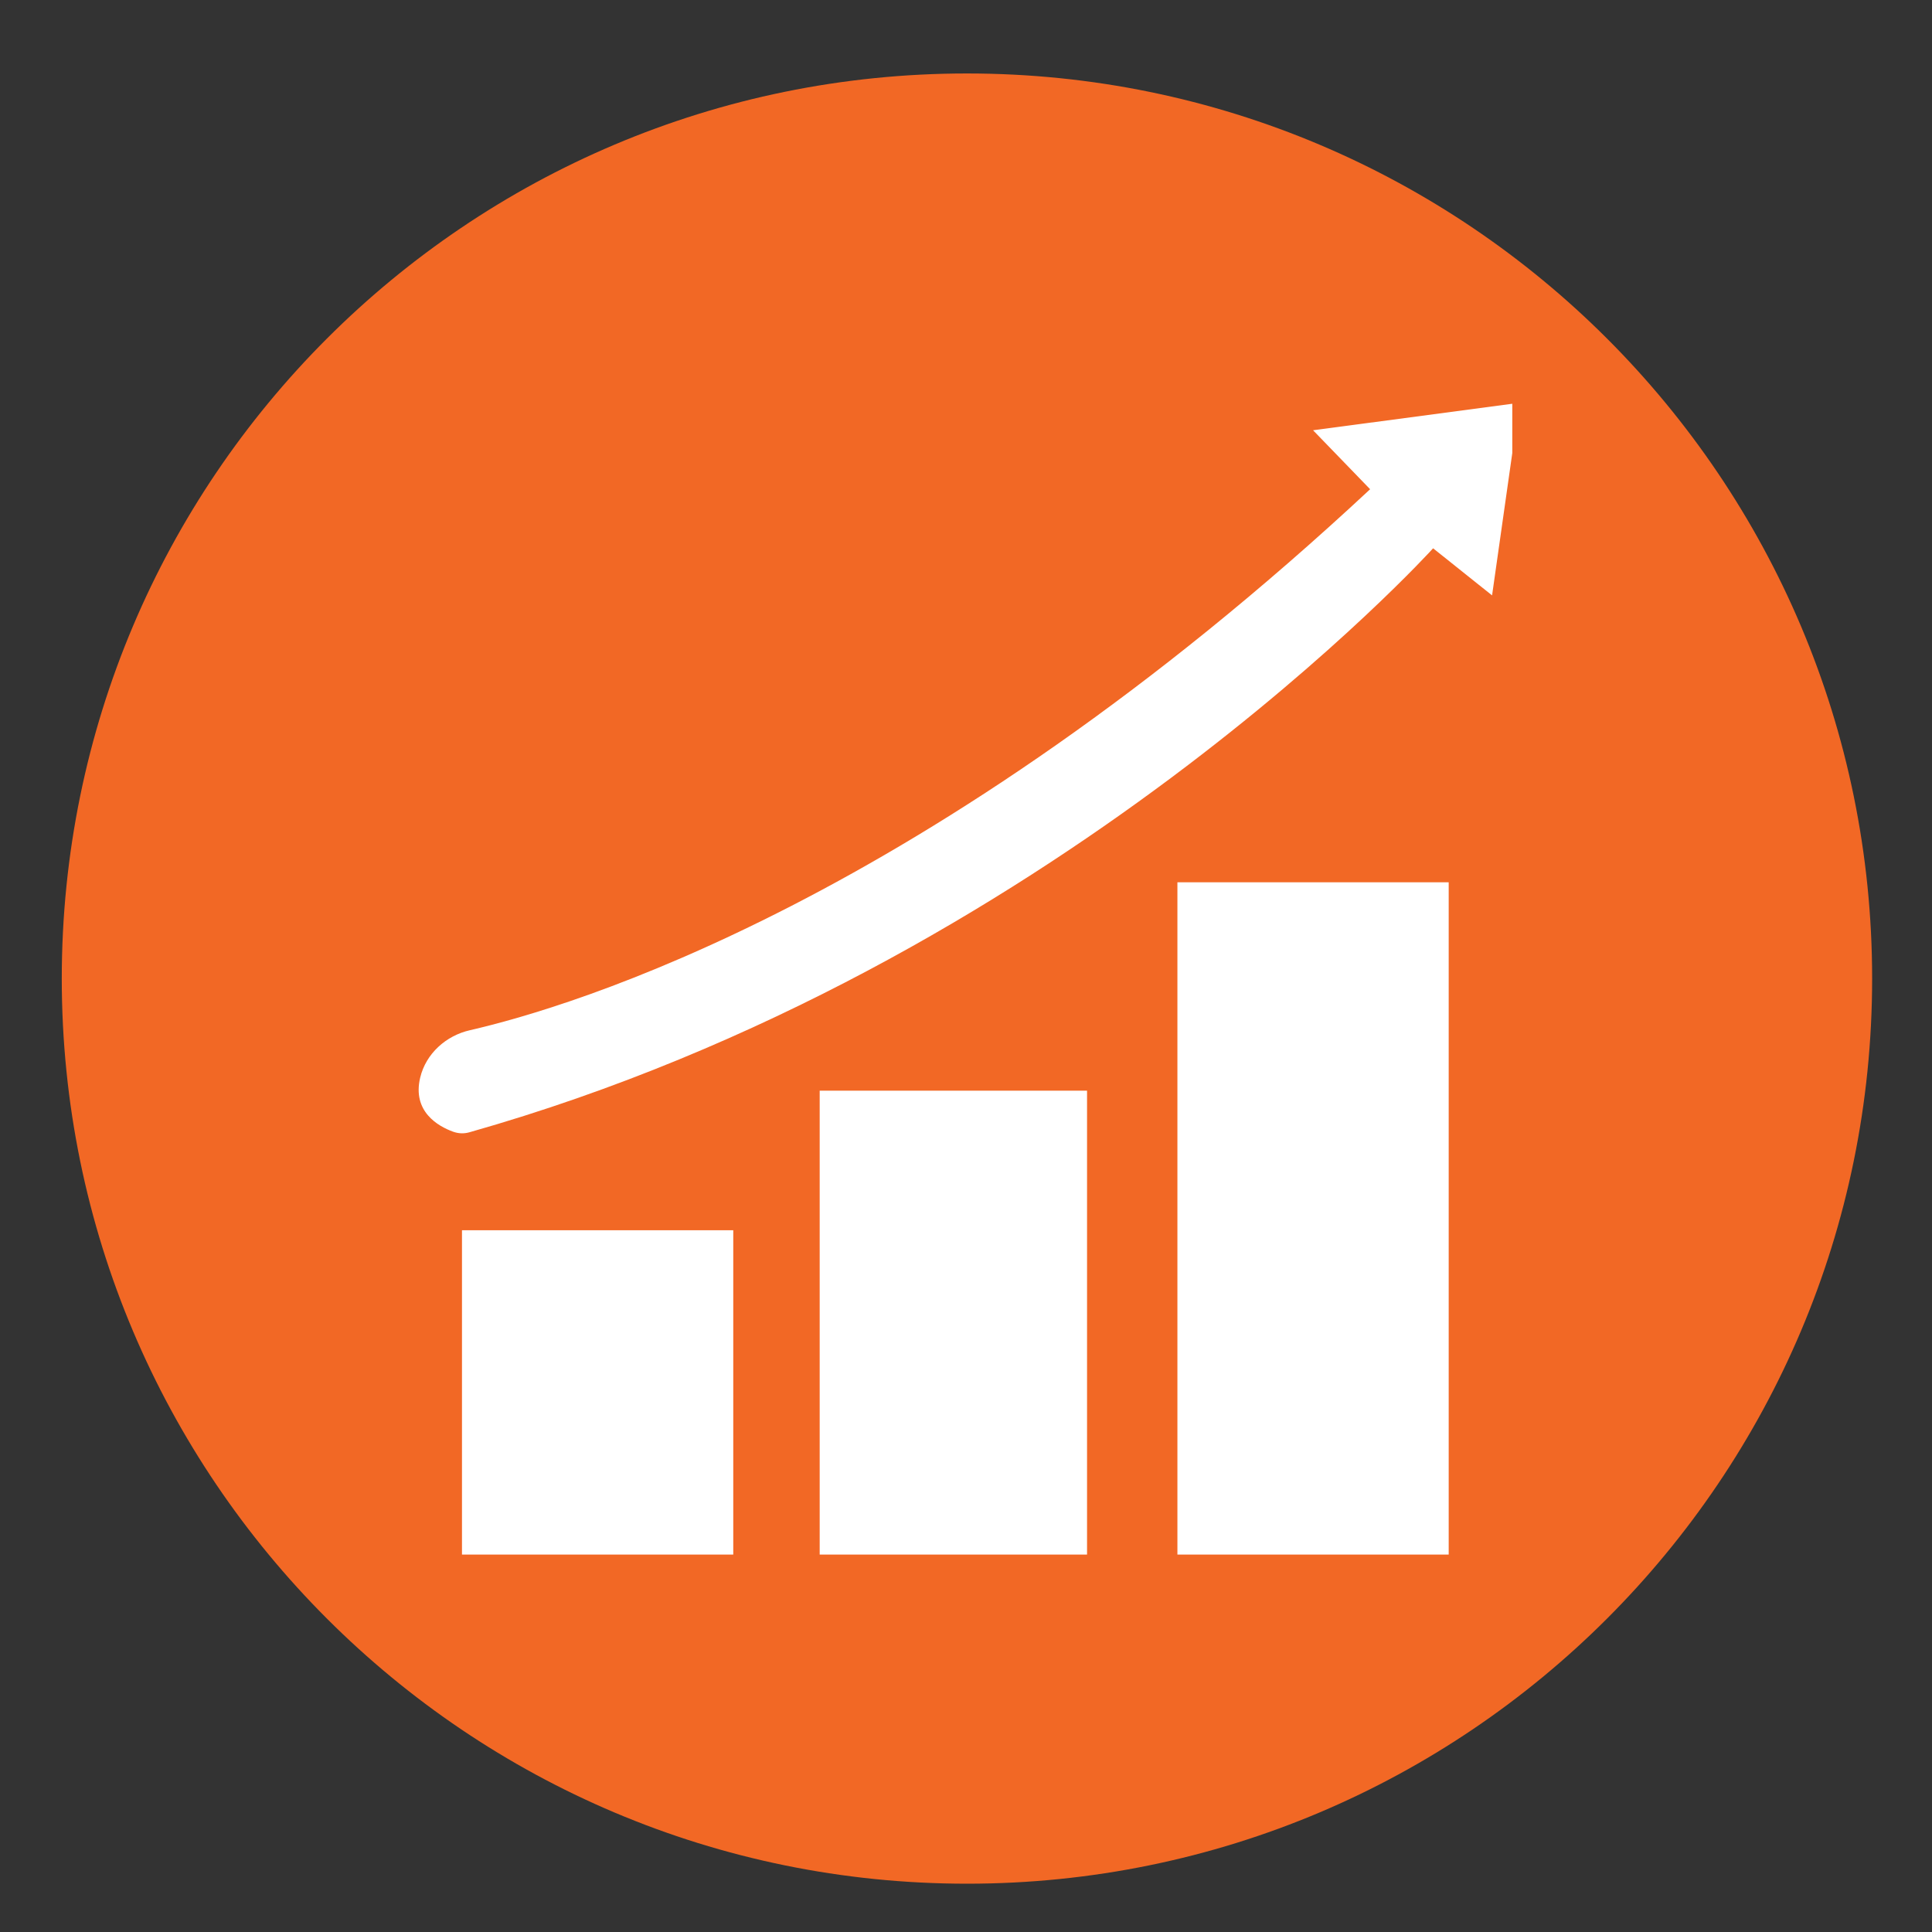
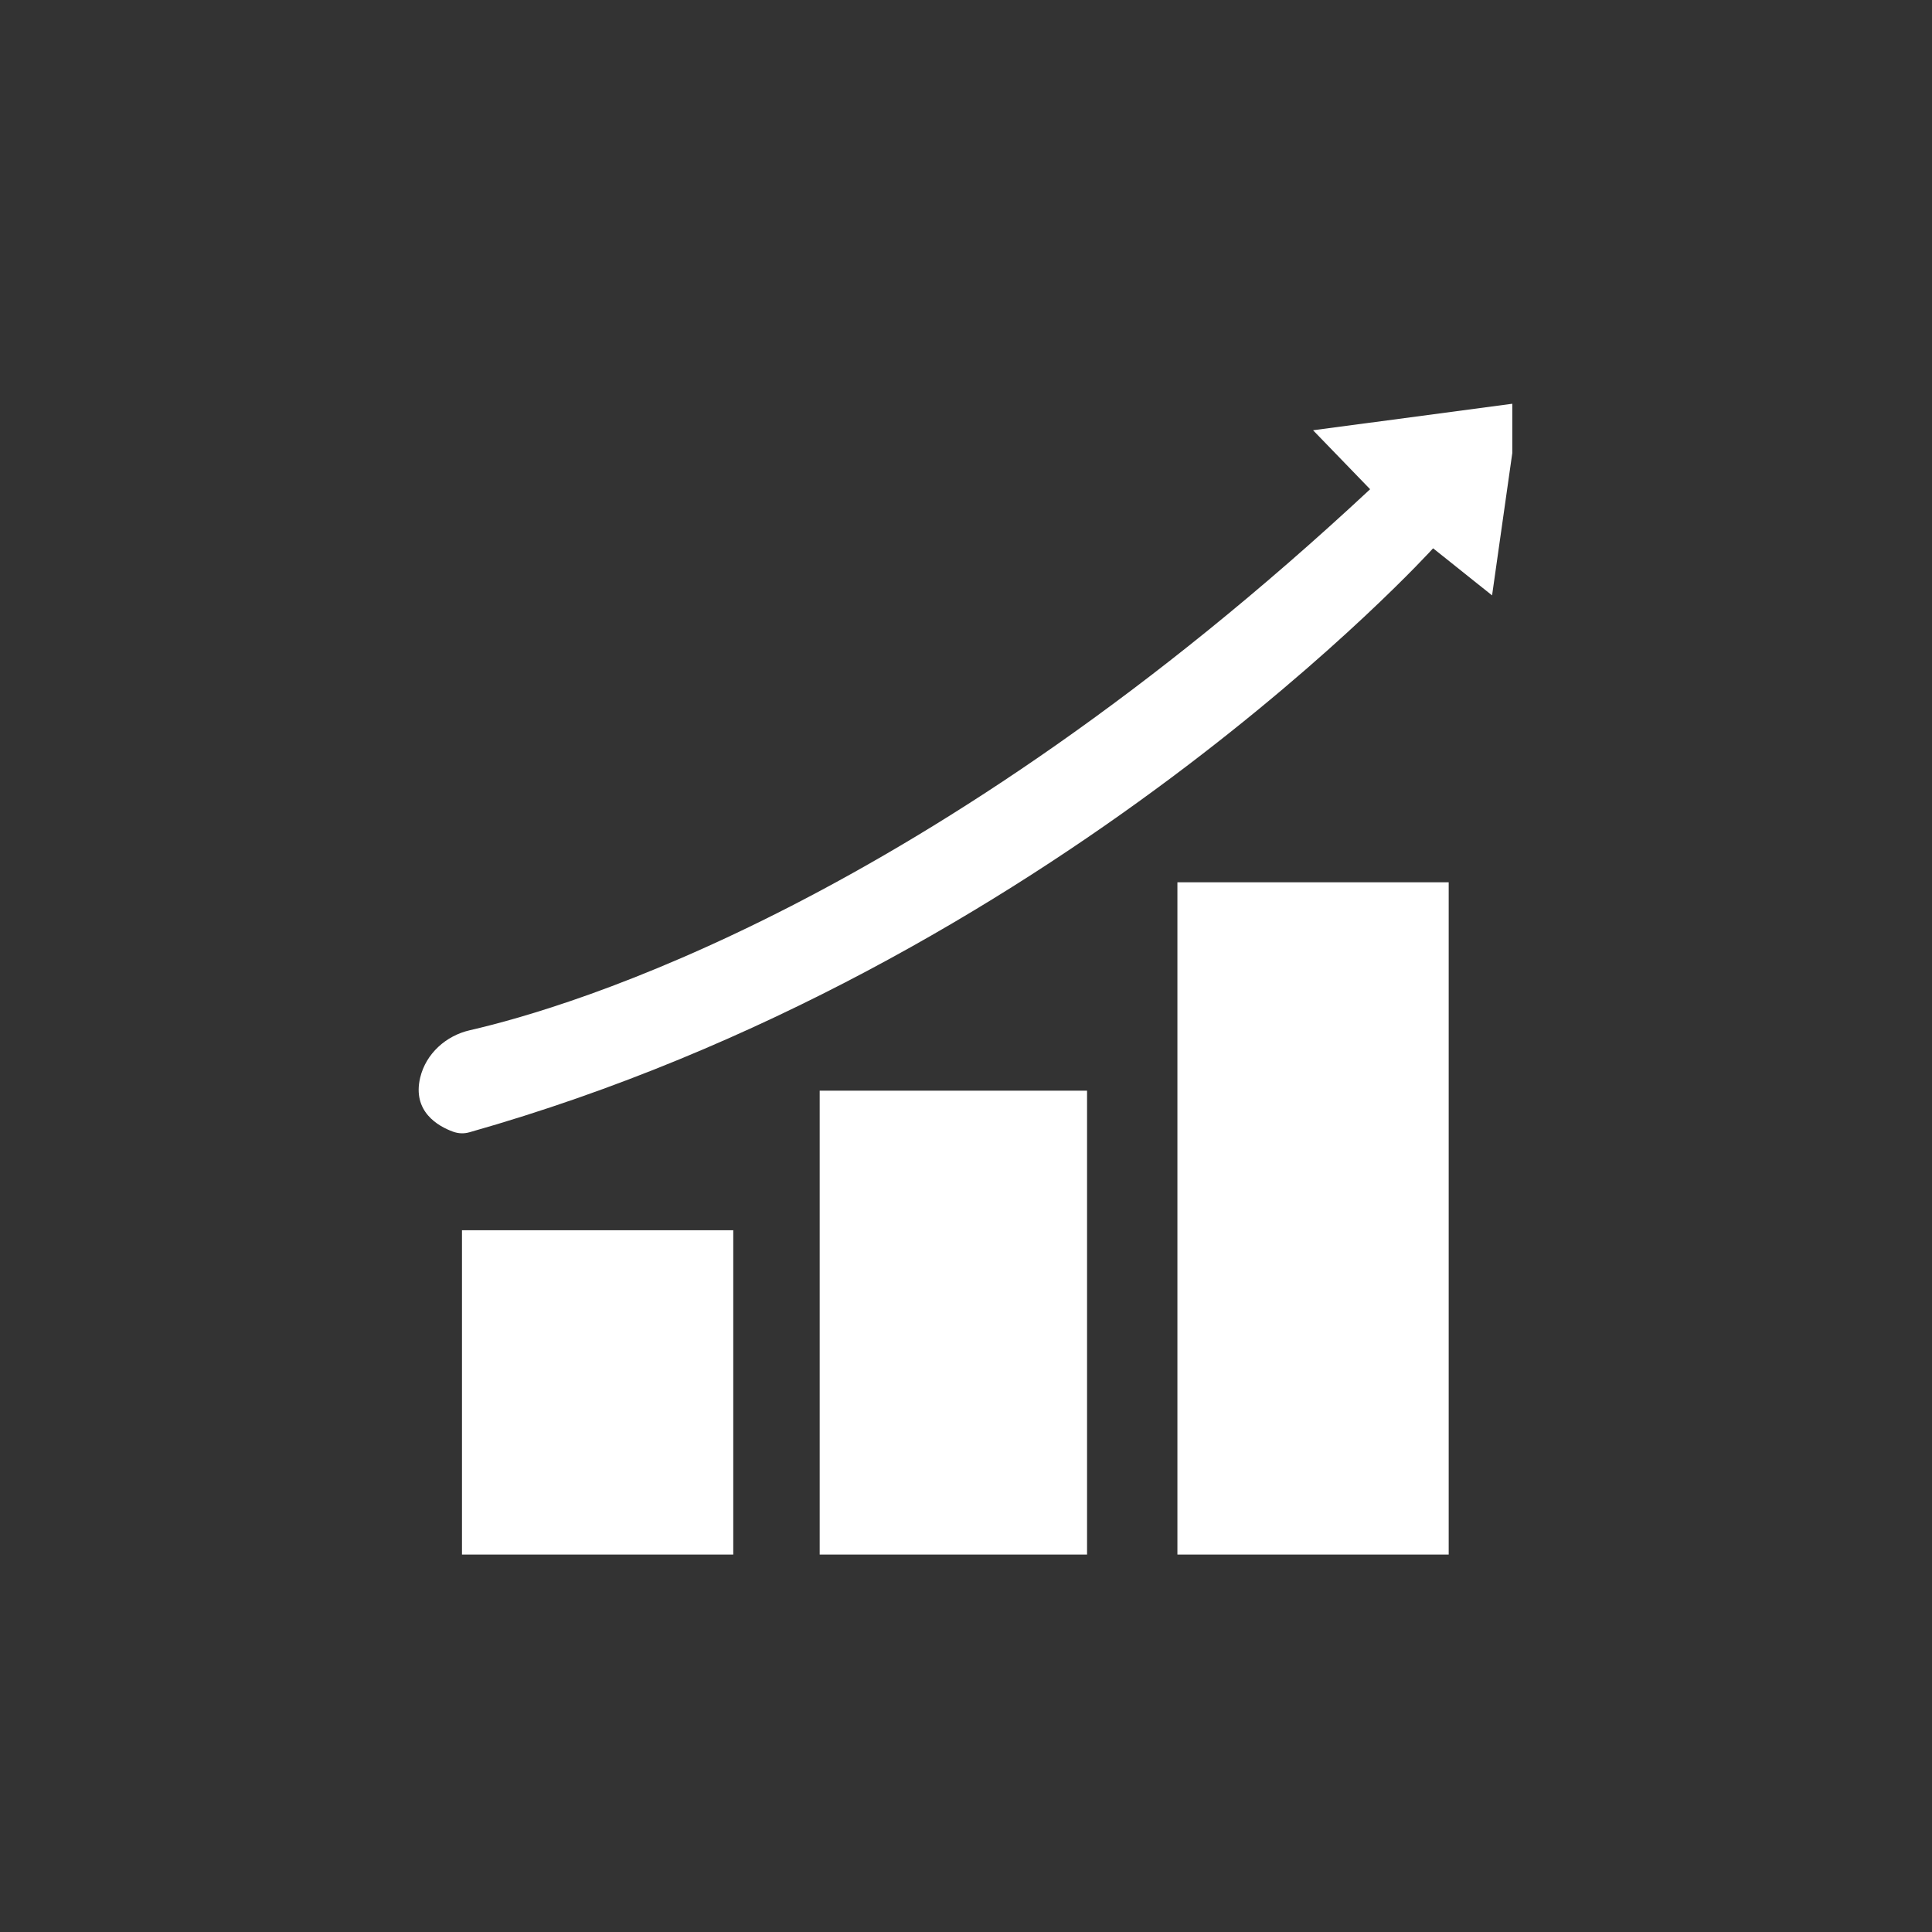
<svg xmlns="http://www.w3.org/2000/svg" width="100" zoomAndPan="magnify" viewBox="0 0 75 75" height="100" preserveAspectRatio="xMidYMid meet" version="1.0">
  <rect x="0" y="0" width="75" height="75" fill="#333333" stroke="none" />
  <defs>
    <clipPath id="db60cb3406">
-       <path d="M 2.398 2.852 L 72.676 2.852 L 72.676 73.125 L 2.398 73.125 Z M 2.398 2.852 " clip-rule="nonzero" />
-     </clipPath>
+       </clipPath>
    <clipPath id="d0b2ad7d37">
      <path d="M 37.539 2.852 C 18.133 2.852 2.398 18.582 2.398 37.988 C 2.398 57.395 18.133 73.125 37.539 73.125 C 56.945 73.125 72.676 57.395 72.676 37.988 C 72.676 18.582 56.945 2.852 37.539 2.852 Z M 37.539 2.852 " clip-rule="nonzero" />
    </clipPath>
    <clipPath id="dd230e380d">
      <path d="M 0.398 0.852 L 70.676 0.852 L 70.676 71.125 L 0.398 71.125 Z M 0.398 0.852 " clip-rule="nonzero" />
    </clipPath>
    <clipPath id="d44079fdf2">
      <path d="M 35.539 0.852 C 16.133 0.852 0.398 16.582 0.398 35.988 C 0.398 55.395 16.133 71.125 35.539 71.125 C 54.945 71.125 70.676 55.395 70.676 35.988 C 70.676 16.582 54.945 0.852 35.539 0.852 Z M 35.539 0.852 " clip-rule="nonzero" />
    </clipPath>
    <clipPath id="231e8aedc2">
-       <rect x="0" width="71" y="0" height="72" />
-     </clipPath>
+       </clipPath>
    <clipPath id="8d7182836d">
      <path d="M 17 34 L 57 34 L 57 60.633 L 17 60.633 Z M 17 34 " clip-rule="nonzero" />
    </clipPath>
    <clipPath id="38ea892e74">
      <path d="M 16 15.633 L 58.707 15.633 L 58.707 44 L 16 44 Z M 16 15.633 " clip-rule="nonzero" />
    </clipPath>
  </defs>
  <g clip-path="url(#db60cb3406)">
    <g clip-path="url(#d0b2ad7d37)">
      <g transform="matrix(1, 0, 0, 1, 2, 2)">
        <g clip-path="url(#231e8aedc2)">
          <g clip-path="url(#dd230e380d)">
            <g clip-path="url(#d44079fdf2)">
              <path fill="#f26825" d="M 0.398 0.852 L 70.676 0.852 L 70.676 71.125 L 0.398 71.125 Z M 0.398 0.852 " fill-opacity="1" fill-rule="nonzero" />
            </g>
          </g>
        </g>
      </g>
    </g>
  </g>
  <g clip-path="url(#8d7182836d)">
    <path fill="#ffffff" d="M 17.934 60.348 L 17.934 47.758 L 28.465 47.758 L 28.465 60.348 Z M 42.199 60.348 L 42.199 42.34 L 31.82 42.34 L 31.82 60.348 Z M 56.238 60.348 L 56.238 34.25 L 45.707 34.25 L 45.707 60.348 Z M 56.238 60.348 " fill-opacity="1" fill-rule="nonzero" />
  </g>
  <g clip-path="url(#38ea892e74)">
    <path fill="#ffffff" d="M 17.582 43.93 C 17.016 43.723 15.996 43.156 16.312 41.832 C 16.535 40.902 17.312 40.203 18.246 39.992 C 22.117 39.105 36.012 35.004 53.188 18.992 L 50.973 16.703 L 58.984 15.637 L 57.922 23.113 L 55.633 21.285 C 55.633 21.285 40.953 37.508 18.23 43.953 C 18.012 44.016 17.797 44.008 17.582 43.93 Z M 17.582 43.93 " fill-opacity="1" fill-rule="nonzero" />
  </g>
</svg>